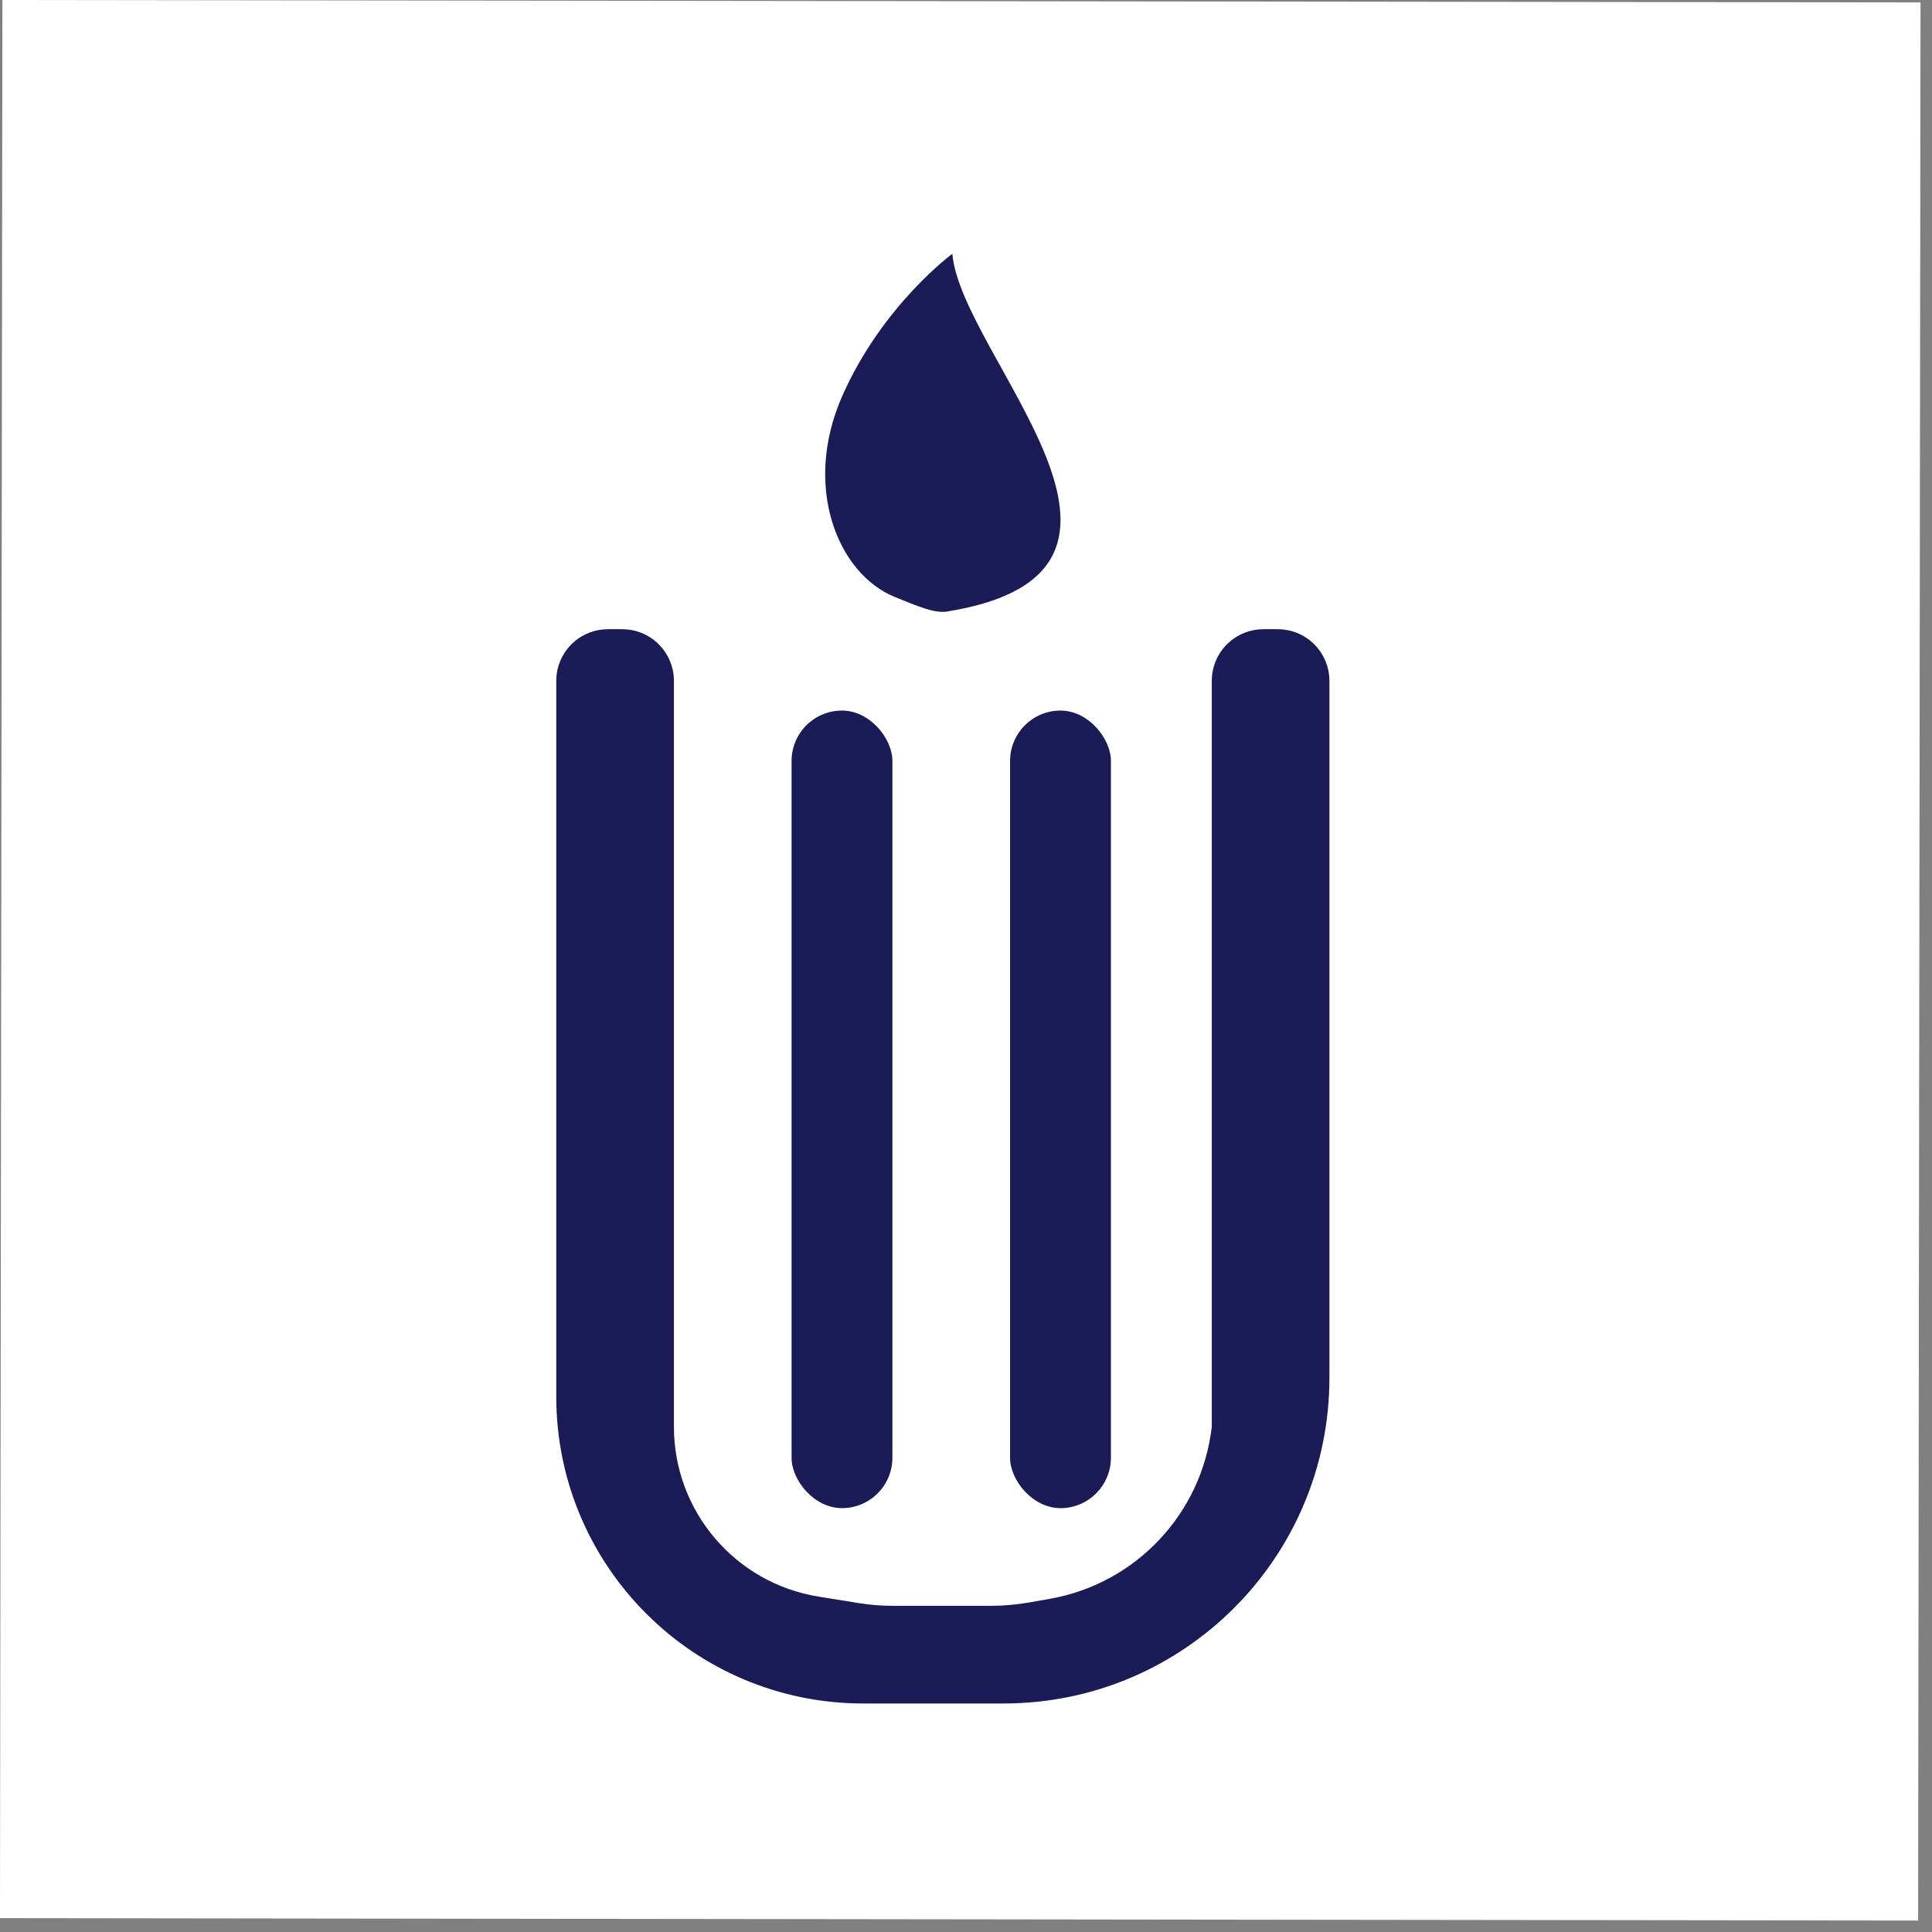
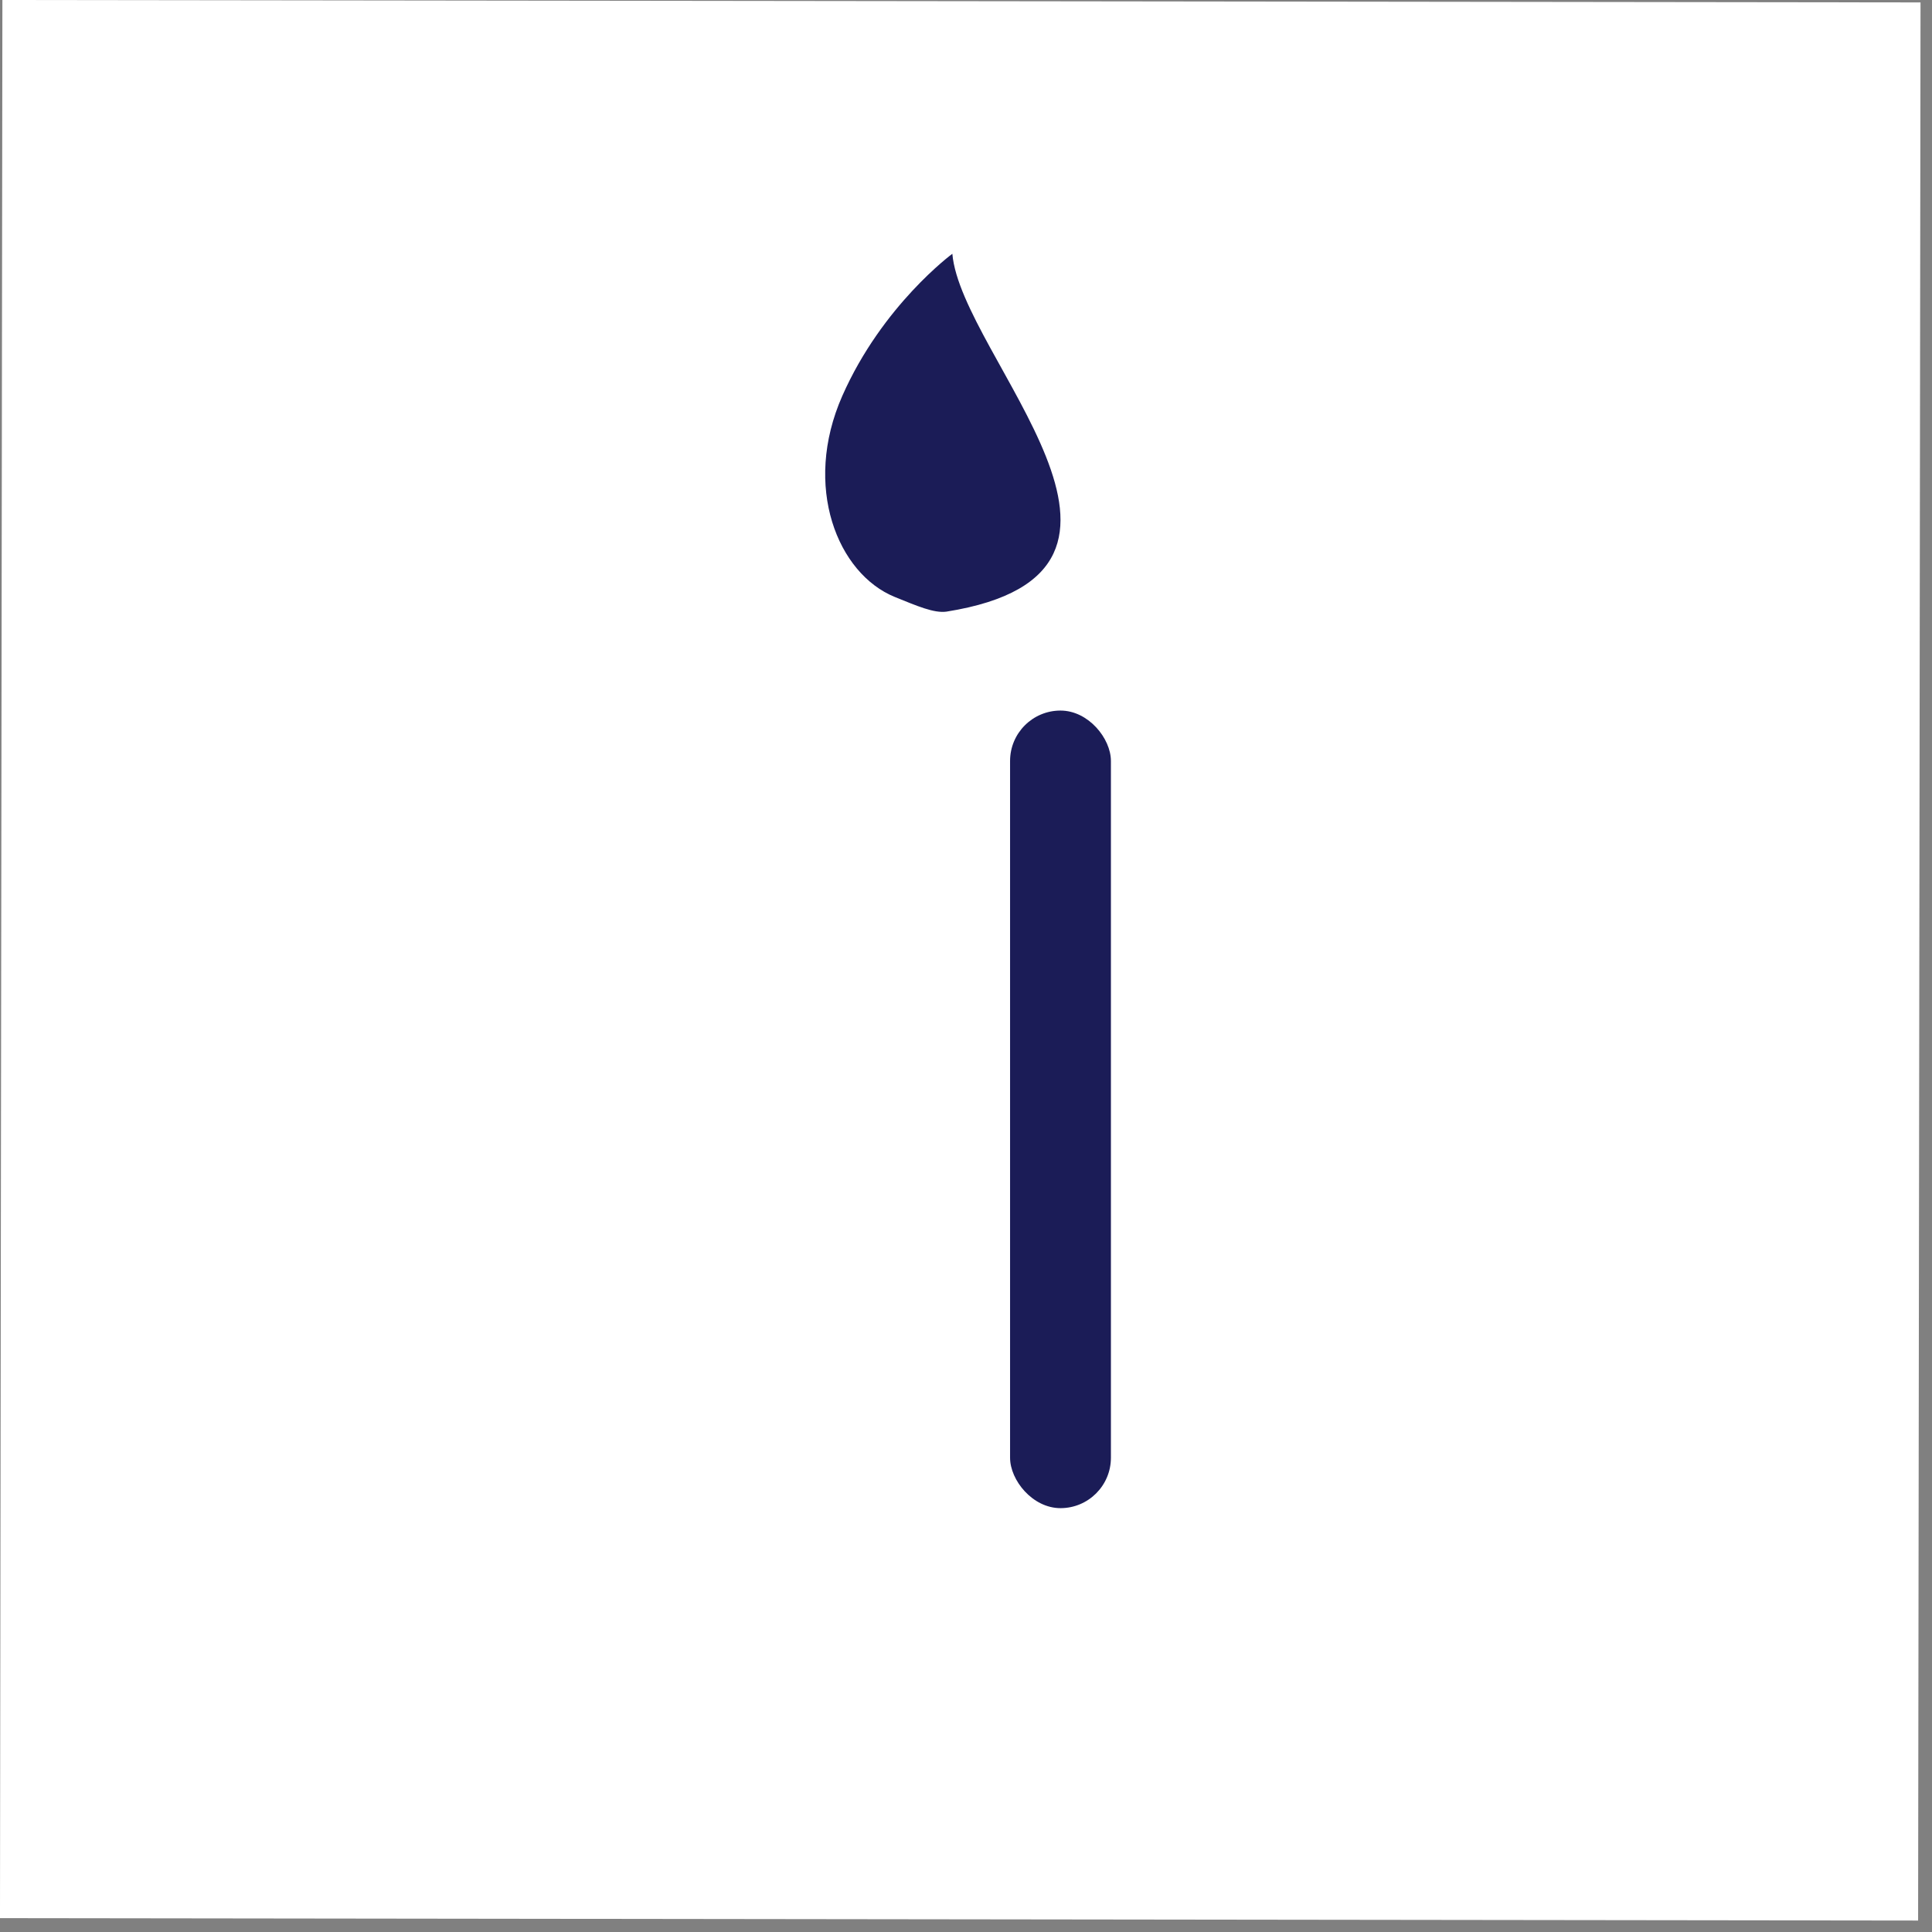
<svg xmlns="http://www.w3.org/2000/svg" width="122" height="122" viewBox="0 0 122 122" fill="none">
  <rect x="0" y="0" width="122" height="122" fill="#808080" stroke="none" />
  <rect x="2.539" y="2.394" width="116.343" height="116.343" transform="rotate(0.072 2.539 2.394)" fill="white" stroke="white" stroke-width="4.781" />
-   <rect x="49.985" y="44.87" width="6.368" height="50.365" rx="3.184" fill="#1B1C57" />
  <rect x="63.783" y="44.87" width="6.368" height="50.365" rx="3.184" fill="#1B1C57" />
-   <path d="M35.126 42.994C35.126 41.647 35.954 40.438 37.211 39.951C37.587 39.805 37.986 39.731 38.389 39.731H39.292C39.695 39.731 40.095 39.805 40.471 39.951C41.727 40.438 42.556 41.647 42.556 42.994V90.096C42.556 95.428 46.425 99.972 51.688 100.821L54.196 101.226C54.926 101.344 55.663 101.403 56.403 101.403H62.541C63.368 101.403 64.193 101.331 65.007 101.187L66.288 100.962C71.728 100.004 75.89 95.584 76.52 90.096V42.994C76.52 41.647 77.348 40.438 78.605 39.951C78.981 39.805 79.38 39.731 79.783 39.731H80.686C81.089 39.731 81.489 39.805 81.865 39.951C83.121 40.438 83.95 41.649 83.95 42.996C83.95 54.77 83.95 61.172 83.95 73.65V86.995C83.95 98.358 74.738 107.57 63.375 107.57H54.511C43.805 107.57 35.126 98.891 35.126 88.185V42.994Z" fill="#1B1C57" />
  <path fill-rule="evenodd" clip-rule="evenodd" d="M60.138 16.025C60.138 16.025 55.715 19.273 53.188 25.001C50.66 30.729 52.898 36.231 56.505 37.697C57.9 38.261 58.98 38.734 59.77 38.622C75.46 36.118 60.691 22.52 60.138 16.025Z" fill="#1B1C57" />
</svg>